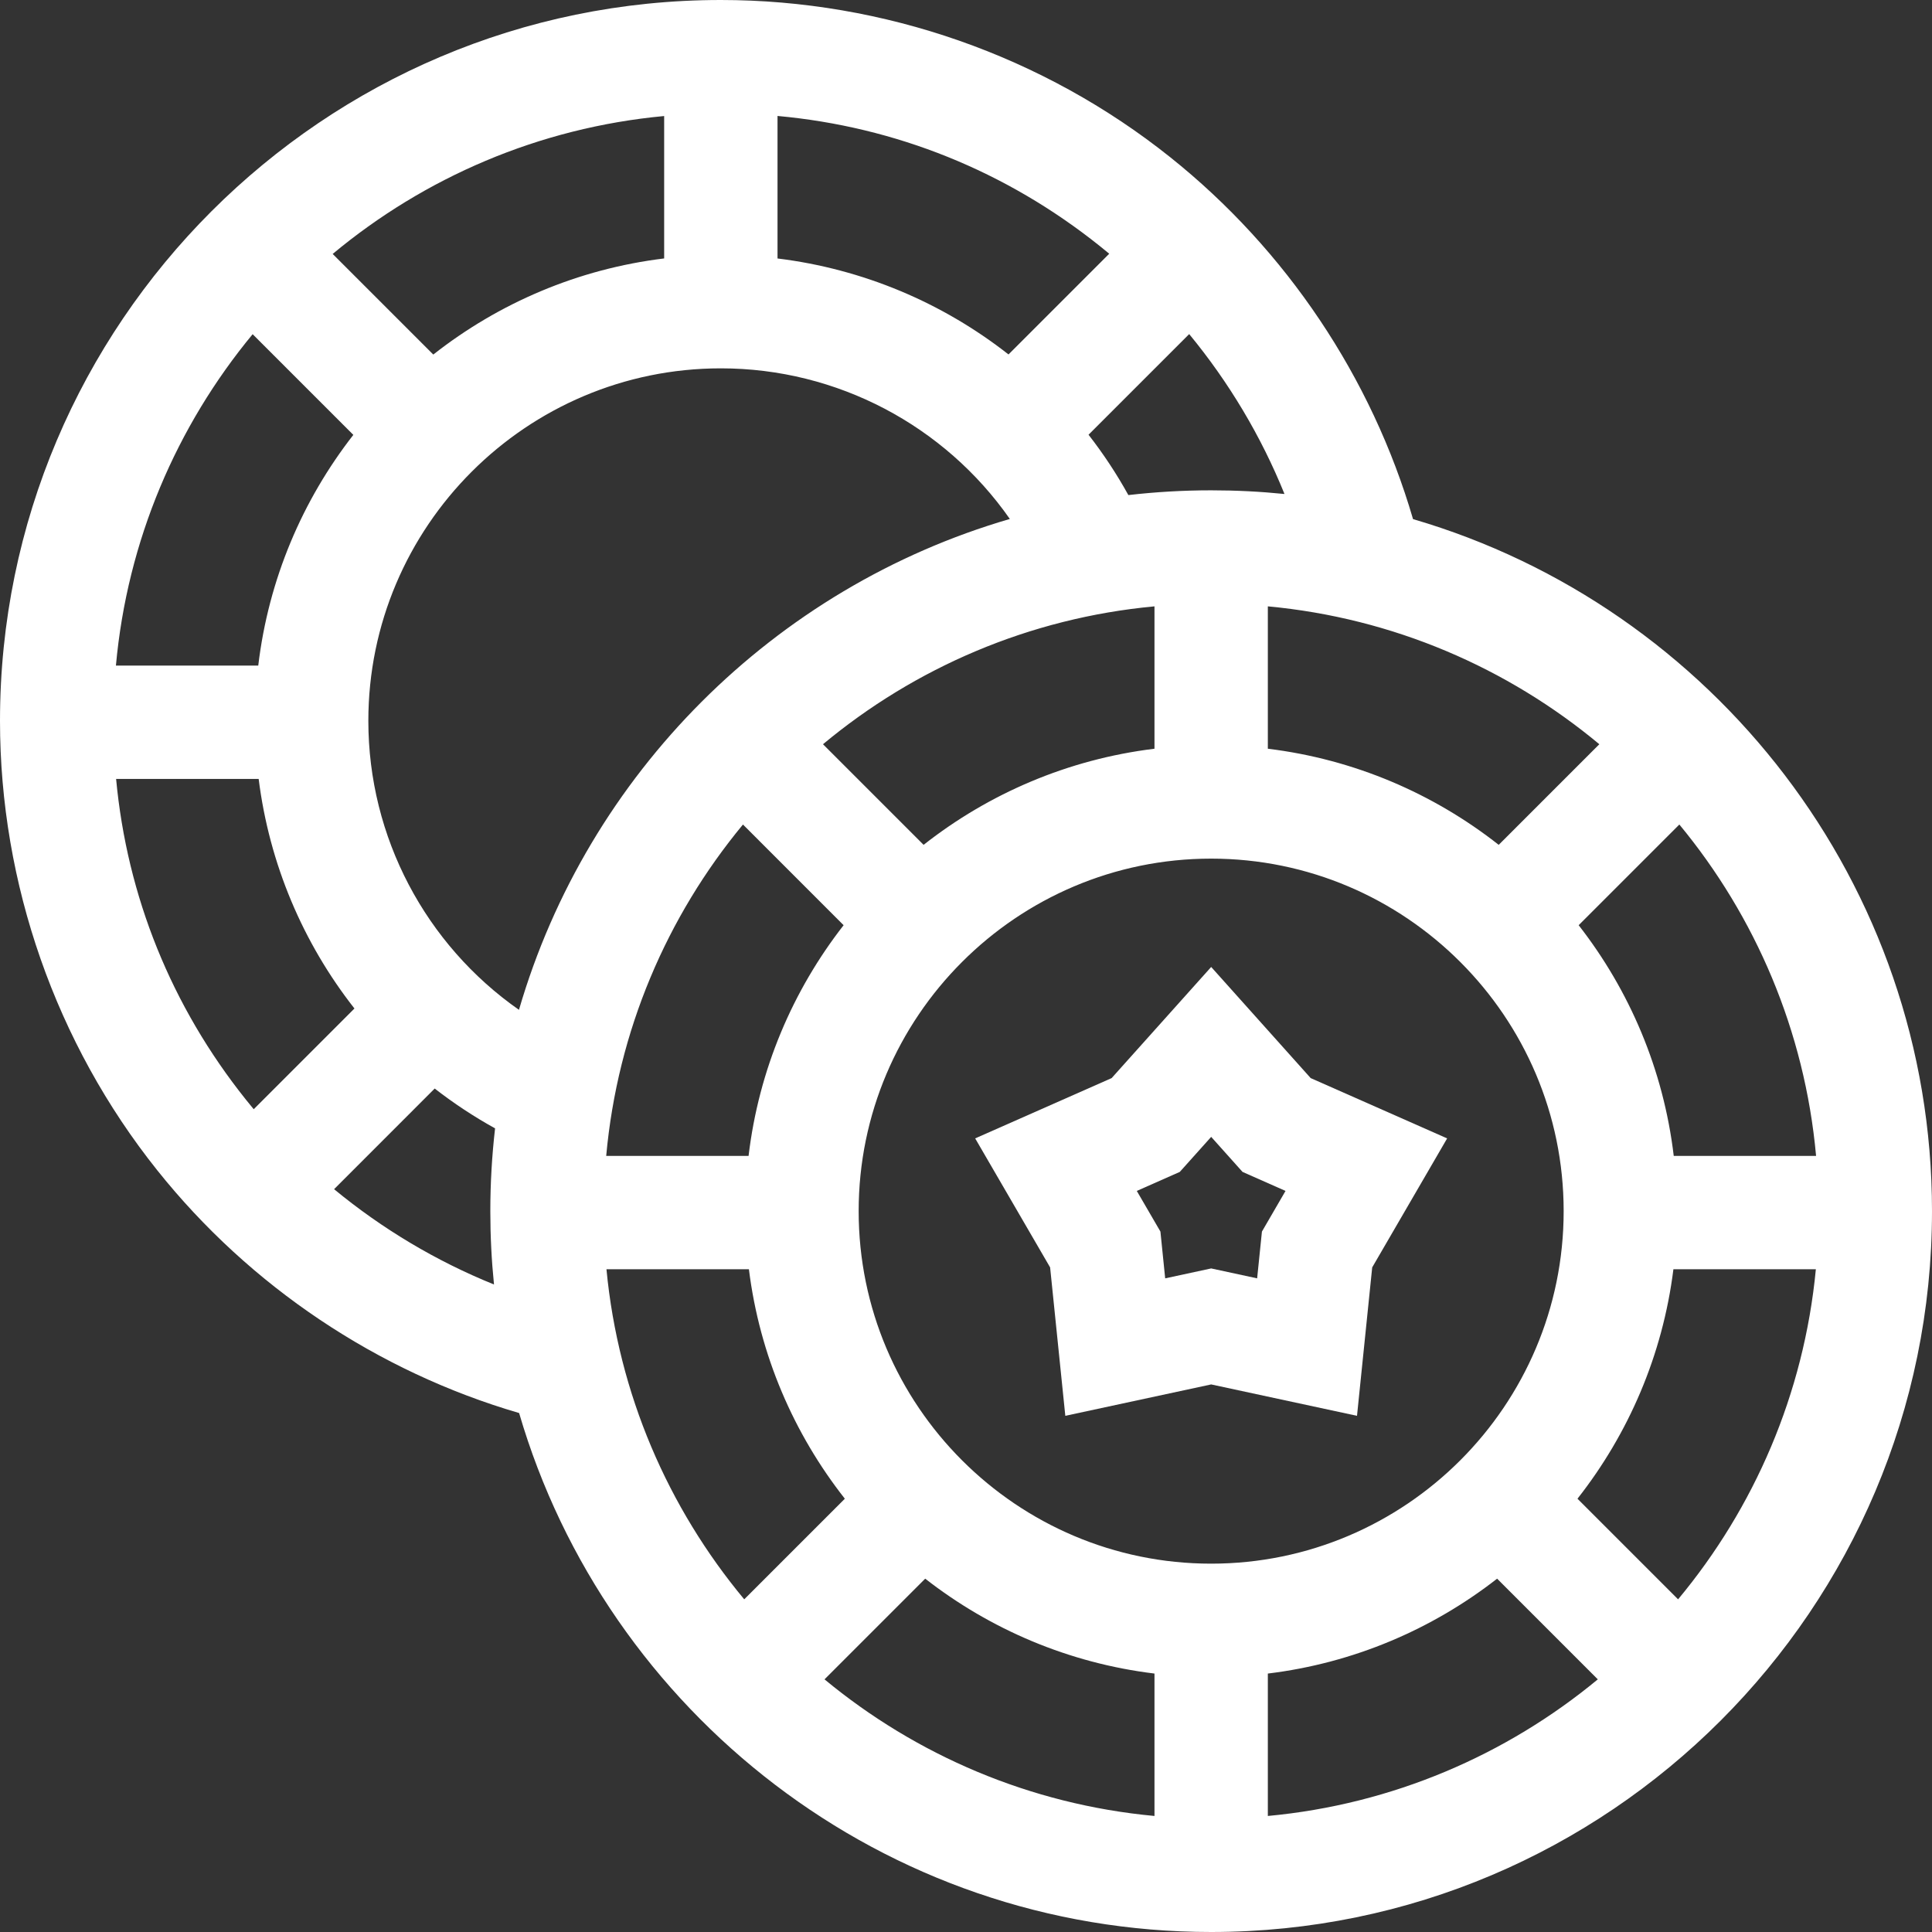
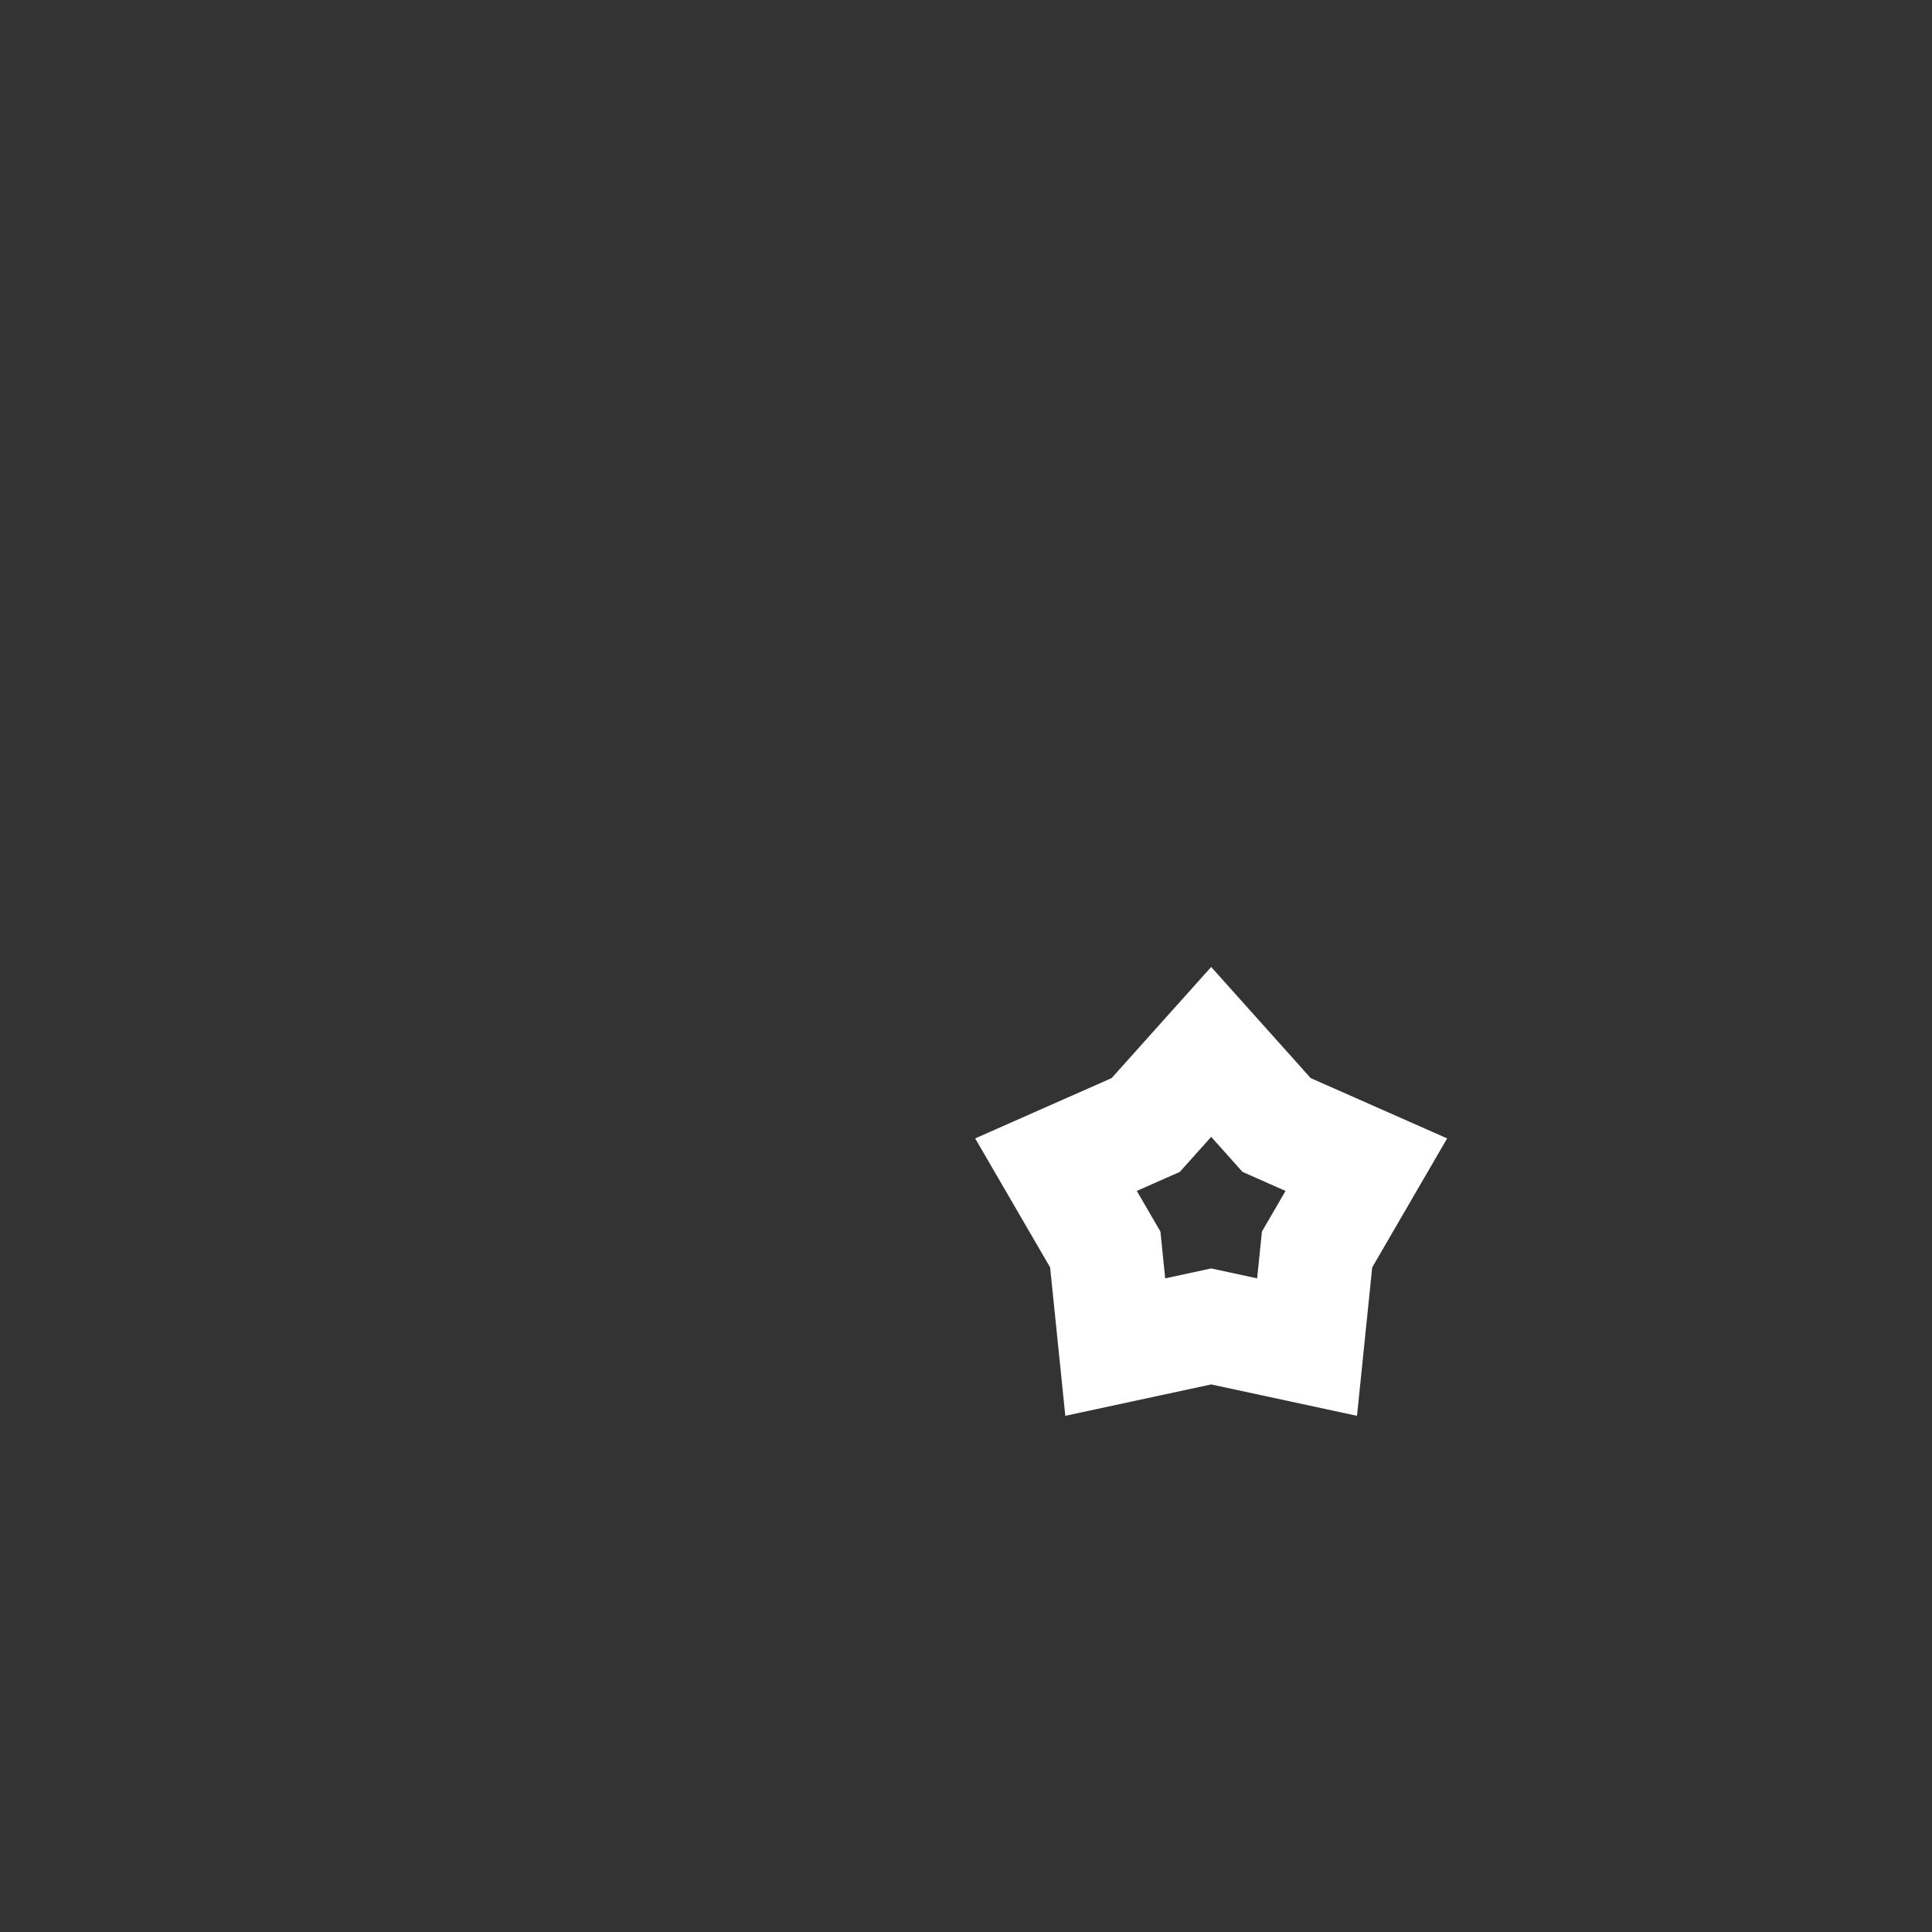
<svg xmlns="http://www.w3.org/2000/svg" width="52" height="52" viewBox="0 0 52 52" fill="none">
  <rect x="0" y="0" width="52" height="52" fill="#333333" stroke="none" />
  <g clip-path="url(#clip0_8059_4060)">
    <path d="M32.599 26.026L29.92 29.017L26.247 30.64L28.264 34.112L28.673 38.107L32.599 37.262L36.524 38.107L36.933 34.112L38.95 30.64L35.277 29.017L32.599 26.026ZM33.965 33.148L33.836 34.407L32.599 34.14L31.361 34.407L31.233 33.148L30.597 32.054L31.754 31.542L32.599 30.599L33.443 31.542L34.6 32.054L33.965 33.148Z" fill="white" />
-     <path d="M38.032 13.972C36.919 10.161 34.625 6.729 31.5 4.234C28.082 1.504 23.785 0 19.402 0C8.704 0 0 8.704 0 19.402C0 23.785 1.504 28.082 4.234 31.5C6.729 34.625 10.161 36.919 13.972 38.032C16.328 46.093 23.786 52 32.598 52C43.297 52 52 43.297 52 32.598C52 23.786 46.093 16.328 38.032 13.972ZM9.914 19.402C9.914 14.17 14.17 9.914 19.402 9.914C22.538 9.914 25.427 11.459 27.18 13.968C20.831 15.817 15.817 20.831 13.968 27.18C11.46 25.426 9.914 22.538 9.914 19.402ZM6.951 17.914H3.12C3.425 14.544 4.757 11.465 6.8 8.995L9.51 11.705C8.14 13.462 7.227 15.592 6.951 17.914ZM17.876 6.956C15.55 7.239 13.418 8.162 11.662 9.543L8.954 6.835C11.422 4.78 14.502 3.437 17.876 3.123L17.876 6.956ZM32.598 42.086C27.367 42.086 23.111 37.83 23.111 32.598C23.111 27.367 27.367 23.11 32.598 23.11C37.83 23.11 42.086 27.367 42.086 32.598C42.086 37.83 37.83 42.086 32.598 42.086ZM20.148 31.111H16.316C16.622 27.74 17.953 24.662 19.997 22.192L22.706 24.902C21.336 26.659 20.424 28.788 20.148 31.111ZM40.338 22.739C38.582 21.358 36.45 20.436 34.124 20.152V16.32C37.498 16.634 40.578 17.976 43.046 20.031L40.338 22.739ZM31.073 20.152C28.746 20.436 26.614 21.358 24.859 22.739L22.151 20.031C24.619 17.976 27.698 16.634 31.073 16.32V20.152ZM20.157 34.162C20.445 36.474 21.366 38.592 22.739 40.338L20.031 43.046C17.984 40.587 16.643 37.522 16.323 34.162L20.157 34.162ZM24.902 42.49C26.649 43.853 28.765 44.763 31.073 45.044V48.877C27.717 48.565 24.653 47.236 22.192 45.2L24.902 42.49ZM34.124 45.044C36.432 44.763 38.548 43.853 40.295 42.49L43.005 45.2C40.544 47.236 37.479 48.565 34.124 48.877V45.044ZM42.458 40.338C43.831 38.592 44.751 36.474 45.04 34.162H48.874C48.553 37.521 47.213 40.587 45.166 43.046L42.458 40.338ZM45.049 31.111C44.773 28.788 43.86 26.659 42.49 24.902L45.2 22.192C47.243 24.662 48.575 27.741 48.88 31.111H45.049ZM32.598 13.197C31.845 13.197 31.102 13.241 30.37 13.325C30.053 12.752 29.694 12.209 29.298 11.701L32.007 8.992C33.076 10.288 33.944 11.742 34.572 13.296C33.923 13.23 33.264 13.197 32.598 13.197ZM29.855 6.829L27.144 9.54C25.367 8.146 23.224 7.238 20.927 6.957V3.121C24.103 3.41 27.075 4.604 29.596 6.618C29.683 6.687 29.769 6.758 29.855 6.829ZM3.125 20.965H6.962C7.248 23.247 8.153 25.377 9.54 27.144L6.829 29.855C6.758 29.769 6.687 29.683 6.618 29.596C4.612 27.085 3.42 24.127 3.125 20.965ZM8.992 32.007L11.7 29.298C12.209 29.694 12.752 30.053 13.325 30.37C13.241 31.102 13.197 31.845 13.197 32.598C13.197 33.264 13.23 33.923 13.296 34.572C11.742 33.944 10.288 33.076 8.992 32.007Z" fill="white" />
  </g>
  <defs>
    <clipPath id="clip0_8059_4060">
      <rect width="52" height="52" fill="white" />
    </clipPath>
  </defs>
</svg>